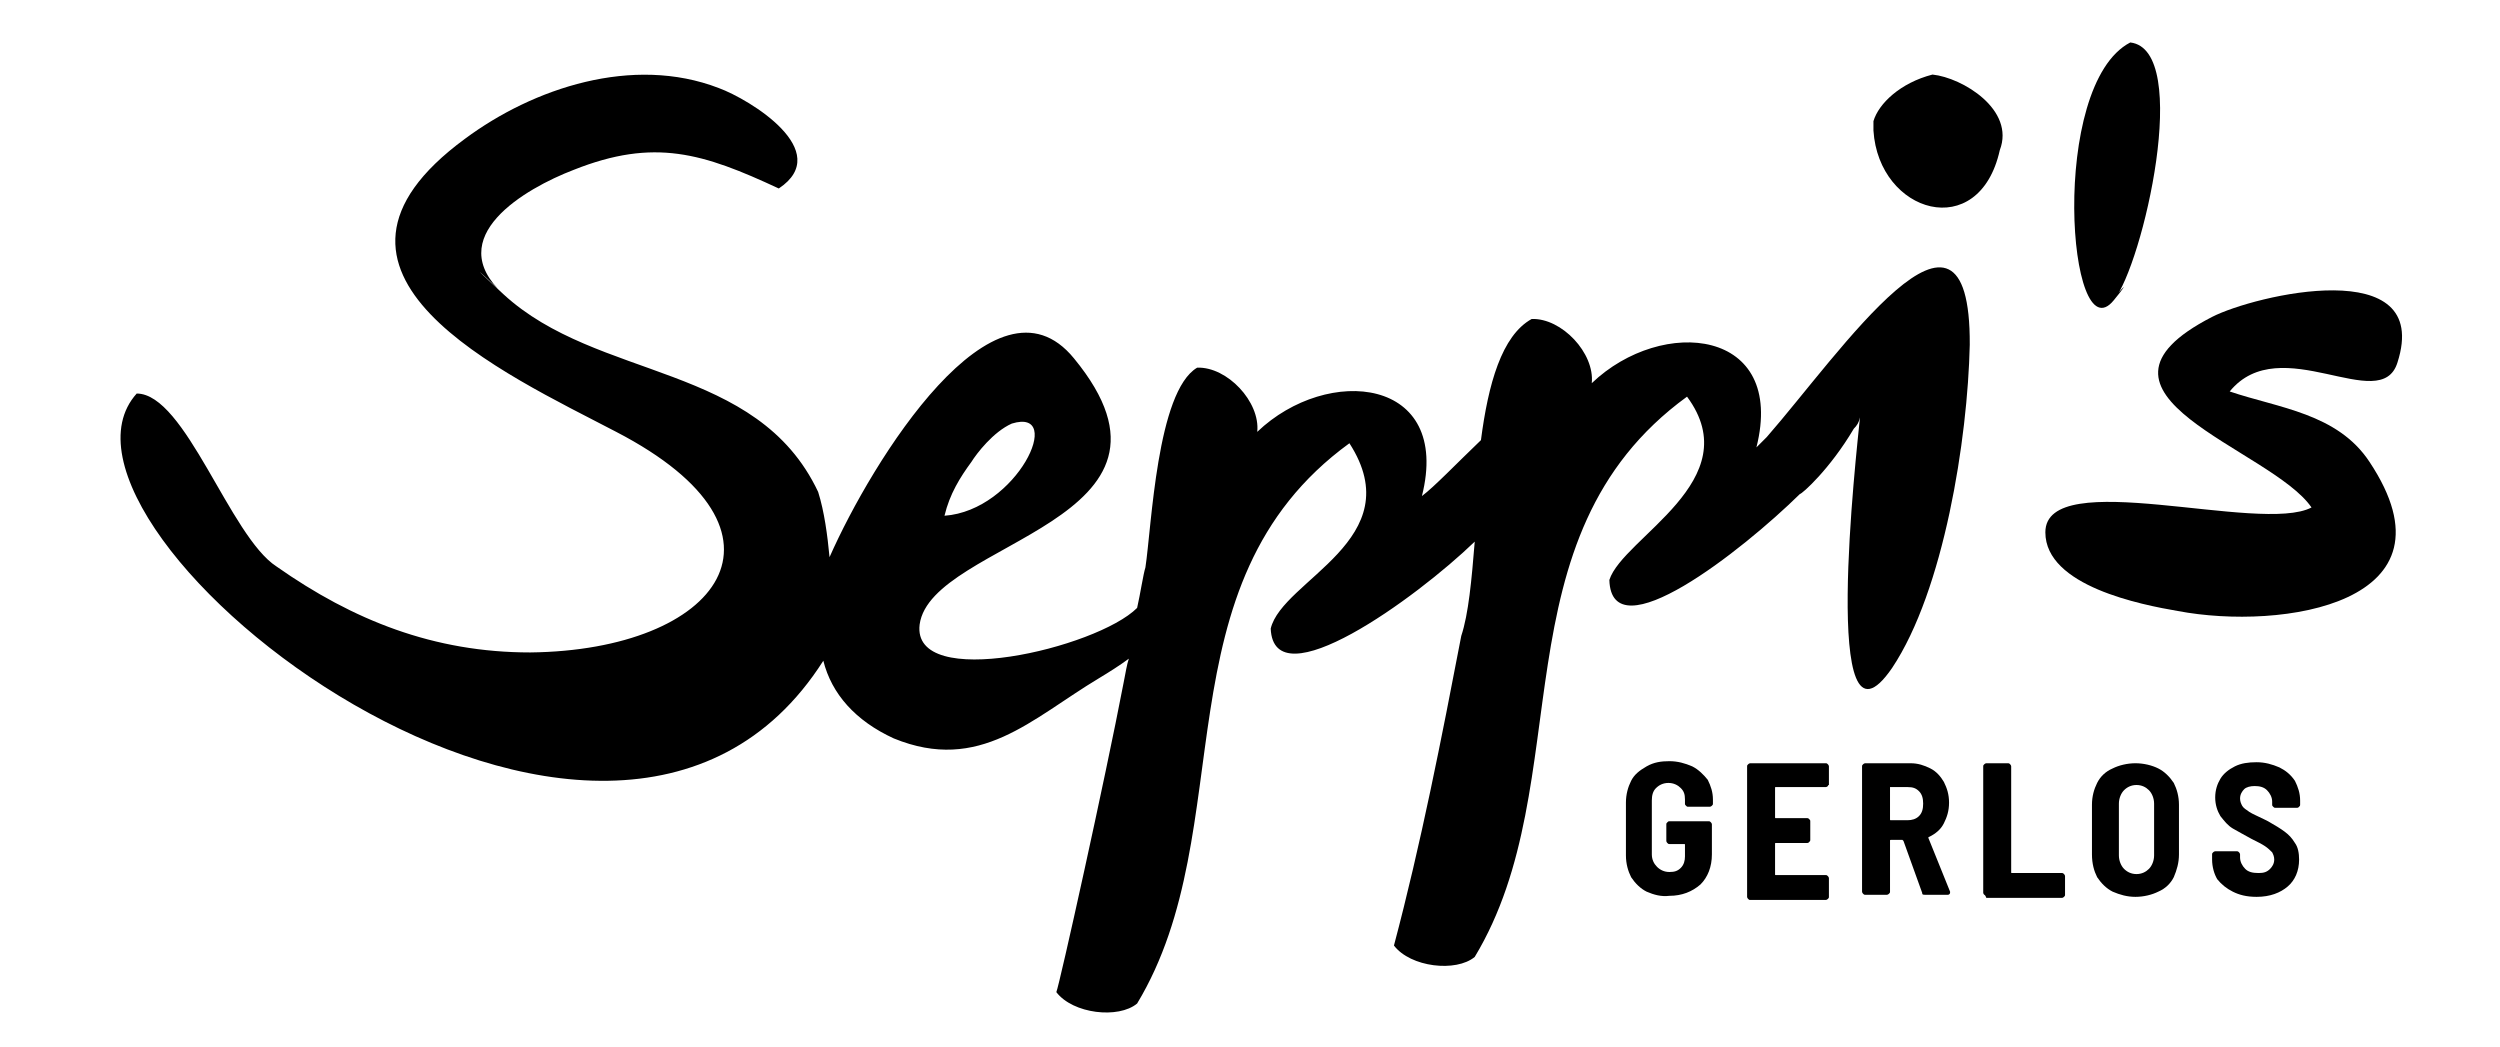
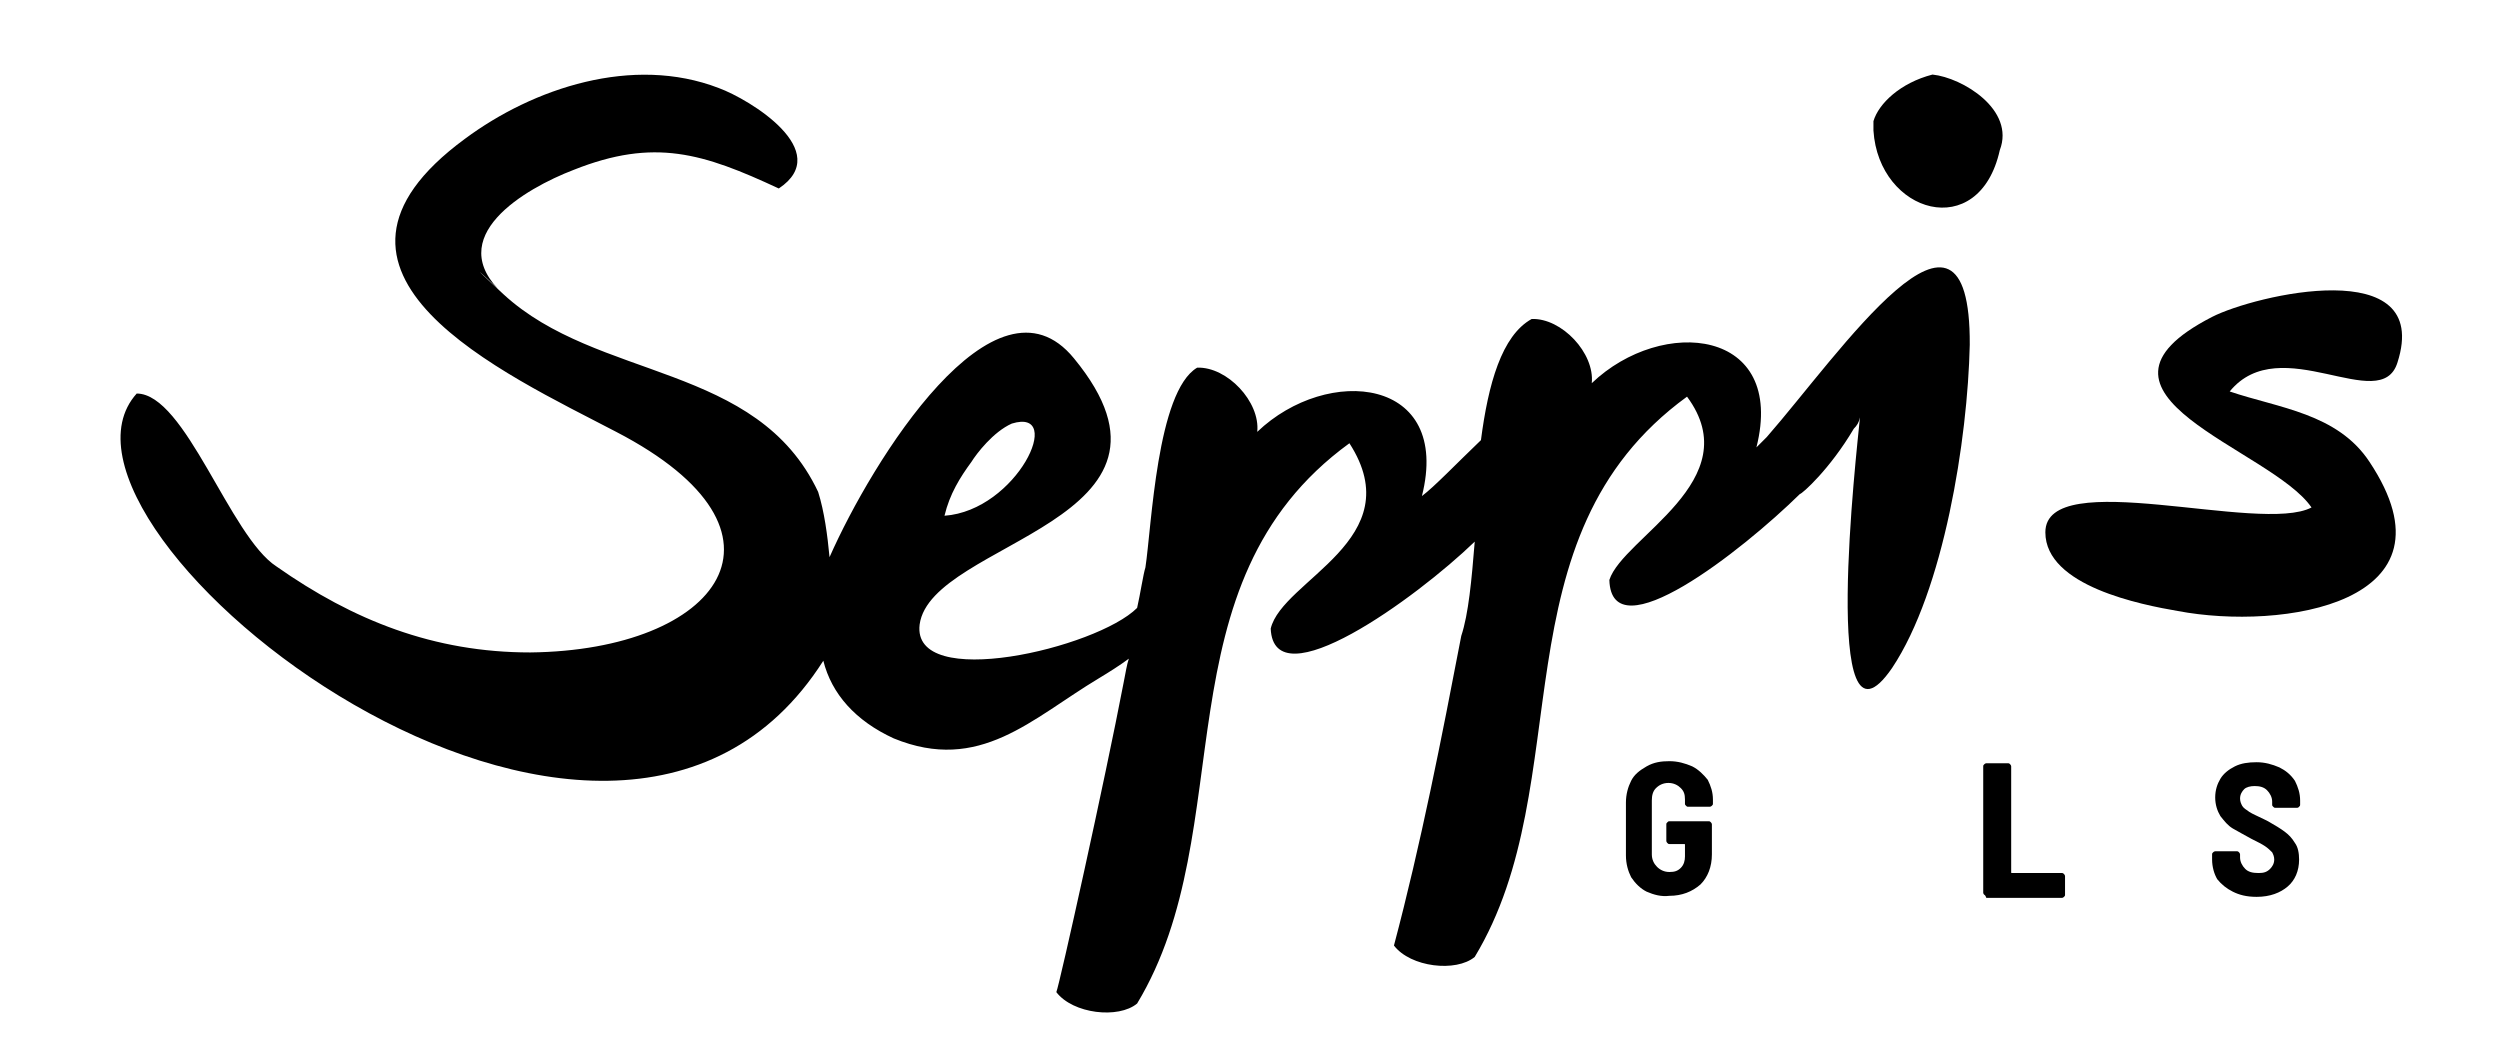
<svg xmlns="http://www.w3.org/2000/svg" version="1.1" id="Ebene_1" x="0px" y="0px" viewBox="0 0 241.4 101.1" style="enable-background:new 0 0 241.4 101.1;" xml:space="preserve">
  <path d="M91.2,49.8c0.5-2.1,1.5-3.7,2.6-5.2c0.5-0.8,2.1-2.9,3.9-3.7C102.9,39.3,98.2,49.3,91.2,49.8 M170.6,42.2  c-0.5,0.5-0.8,0.8-1,1c2.9-11.5-9.1-12.7-15.9-6.2c0.3-2.9-2.9-6.3-5.8-6.2c-2.9,1.6-4.2,6.3-4.9,11.7c-2.4,2.3-4.5,4.5-5.7,5.4  c2.9-11.5-9.1-12.7-15.9-6.2c0.3-2.9-2.9-6.3-5.8-6.2c-3.9,2.3-4.4,15.4-5,19.3c-0.2,0.6-0.5,2.6-0.8,3.9c-3.9,3.9-21.8,8.1-21,1.6  c1.1-8.1,27.9-9.9,14.9-25.7c-7.6-9.3-19.5,9.9-23.6,19.2c-0.2-2.1-0.5-4.4-1.1-6.3C73.1,35,57.7,36.8,48.6,28.4  c2.3,2.1,4.9,4.4,0,0c-3.9-3.6-1.9-1.9,0,0c-6-5.5,2.1-10.2,6.8-12c7.8-3.1,12.5-1.6,19.8,1.8c5.4-3.6-2.8-8.6-5.8-9.7  c-8.3-3.2-17.9,0-24.5,4.9c-17.7,13,3.9,22.7,14.6,28.3c18.7,9.7,9.9,21.1-8.3,21.3c-9.3,0-17.1-3.1-24.5-8.3  C22.2,51.8,17.9,38,13.2,38C1.5,51,58.7,96.5,79.5,63.8c0.8,3.2,3.1,5.8,6.8,7.5c8.3,3.4,13.3-1.9,19.8-5.8c1-0.6,2.1-1.3,2.9-1.9  c-0.2,0.6-0.3,1.3-0.5,2.3c-1.8,9.4-6.2,29.2-6.5,29.9c1.6,2.1,6,2.6,7.8,1.1c10.2-16.9,1.8-40.5,20.5-54.1c6,9.3-6.5,13.2-7.6,17.9  c0.3,7,14-2.9,19.7-8.4c-0.3,3.7-0.6,7-1.3,9.1c-1.9,9.9-3.9,20.1-6.5,29.9c1.6,2.1,6,2.6,7.8,1.1c10.2-16.9,1.8-40.5,20.5-54.1  c6,8.1-6.2,13.6-7.5,17.7c0.2,7.1,12.8-2.8,18.4-8.3c0.2,0,2.9-2.4,5.2-6.3c0.3-0.3,0.5-0.6,0.6-1.1c-0.3,3.1-3.9,34.4,3.1,24.2  c5-7.5,7.3-22.1,7.5-31.2C190.3,15.4,177.6,34.2,170.6,42.2" />
  <path d="M180.9,12.6c0.5,8,10.2,10.9,12.2,1.9c1.5-3.9-3.6-7-6.5-7.3c-3.1,0.8-5.2,2.8-5.7,4.5C180.9,12.1,180.9,12.6,180.9,12.6" />
-   <path d="M204.1,29C203.9,29.2,203.9,29.2,204.1,29c0.5-0.6,0.8-1,1-1.3C204.7,28,204.3,28.7,204.1,29c2.8-3.4,7.6-24.2,1.6-24.9  C197.8,8.2,199.7,34.4,204.1,29" />
  <path d="M228.8,44.6c-3.1-4.7-8.8-5.2-13.5-6.8c4.9-6,14.6,2.4,16.2-2.8c3.4-10.6-13.8-6.5-17.9-4.4c-14.6,7.5,5.7,12.7,9.6,18.4  c-4.9,2.6-25.7-4.1-25.7,2.4c0,5.2,9.3,7,12.8,7.6C220.3,60.9,237.9,58.3,228.8,44.6" />
  <g>
    <path d="M159,86.1c-0.6-0.3-1.1-0.8-1.5-1.4c-0.3-0.6-0.5-1.3-0.5-2.1v-5.1c0-0.8,0.2-1.5,0.5-2.1s0.8-1,1.5-1.4s1.4-0.5,2.2-0.5   s1.5,0.2,2.2,0.5c0.6,0.3,1.1,0.8,1.5,1.3c0.3,0.6,0.5,1.2,0.5,1.9v0.4c0,0.1,0,0.1-0.1,0.2c0,0-0.1,0.1-0.2,0.1H163   c-0.1,0-0.1,0-0.2-0.1s-0.1-0.1-0.1-0.2v-0.4c0-0.5-0.1-0.8-0.4-1.1c-0.3-0.3-0.7-0.5-1.2-0.5s-0.9,0.2-1.2,0.5s-0.4,0.7-0.4,1.2   v5.2c0,0.5,0.2,0.9,0.5,1.2c0.3,0.3,0.7,0.5,1.2,0.5s0.8-0.1,1.1-0.4s0.4-0.7,0.4-1.1v-1.1c0-0.1,0-0.1-0.1-0.1h-1.4   c-0.1,0-0.1,0-0.2-0.1c0,0-0.1-0.1-0.1-0.2v-1.6c0-0.1,0-0.1,0.1-0.2s0.1-0.1,0.2-0.1h3.8c0.1,0,0.1,0,0.2,0.1c0,0,0.1,0.1,0.1,0.2   v2.9c0,1.2-0.4,2.2-1.1,2.9c-0.8,0.7-1.8,1.1-3,1.1C160.4,86.6,159.7,86.4,159,86.1z" />
-     <path d="M176.5,75.9c0,0-0.1,0.1-0.2,0.1h-4.8c-0.1,0-0.1,0-0.1,0.1v2.8c0,0.1,0,0.1,0.1,0.1h3c0.1,0,0.1,0,0.2,0.1   s0.1,0.1,0.1,0.2v1.8c0,0.1,0,0.1-0.1,0.2s-0.1,0.1-0.2,0.1h-3c-0.1,0-0.1,0-0.1,0.1v2.9c0,0.1,0,0.1,0.1,0.1h4.8   c0.1,0,0.1,0,0.2,0.1c0,0,0.1,0.1,0.1,0.2v1.8c0,0.1,0,0.1-0.1,0.2c0,0-0.1,0.1-0.2,0.1H169c-0.1,0-0.1,0-0.2-0.1   c0,0-0.1-0.1-0.1-0.2V74c0-0.1,0-0.1,0.1-0.2c0,0,0.1-0.1,0.2-0.1h7.3c0.1,0,0.1,0,0.2,0.1c0,0,0.1,0.1,0.1,0.2v1.8   C176.6,75.8,176.5,75.8,176.5,75.9z" />
-     <path d="M185.6,86.2l-1.8-5l-0.1-0.1h-1.1c-0.1,0-0.1,0-0.1,0.1v4.9c0,0.1,0,0.1-0.1,0.2c0,0-0.1,0.1-0.2,0.1h-2.1   c-0.1,0-0.1,0-0.2-0.1c0,0-0.1-0.1-0.1-0.2V74c0-0.1,0-0.1,0.1-0.2c0,0,0.1-0.1,0.2-0.1h4.4c0.7,0,1.3,0.2,1.9,0.5   c0.6,0.3,1,0.8,1.3,1.3c0.3,0.6,0.5,1.2,0.5,2s-0.2,1.4-0.5,2s-0.8,1-1.4,1.3c-0.1,0-0.1,0.1-0.1,0.1l2.1,5.2v0.1   c0,0.1-0.1,0.2-0.2,0.2h-2.2C185.7,86.4,185.6,86.4,185.6,86.2z M182.5,76v3.1c0,0.1,0,0.1,0.1,0.1h1.6c0.4,0,0.8-0.1,1.1-0.4   s0.4-0.7,0.4-1.2s-0.1-0.9-0.4-1.2c-0.3-0.3-0.6-0.4-1.1-0.4H182.5C182.5,75.9,182.5,76,182.5,76z" />
    <path d="M191.6,86.4c0,0-0.1-0.1-0.1-0.2V74c0-0.1,0-0.1,0.1-0.2c0,0,0.1-0.1,0.2-0.1h2.1c0.1,0,0.1,0,0.2,0.1c0,0,0.1,0.1,0.1,0.2   v10.2c0,0.1,0,0.1,0.1,0.1h4.8c0.1,0,0.1,0,0.2,0.1c0,0,0.1,0.1,0.1,0.2v1.8c0,0.1,0,0.1-0.1,0.2c0,0-0.1,0.1-0.2,0.1h-7.3   C191.7,86.4,191.6,86.4,191.6,86.4z" />
-     <path d="M204,86.1c-0.6-0.3-1.1-0.8-1.5-1.4c-0.3-0.6-0.5-1.3-0.5-2.2v-4.8c0-0.8,0.2-1.5,0.5-2.1s0.8-1.1,1.5-1.4   c0.6-0.3,1.4-0.5,2.2-0.5s1.6,0.2,2.2,0.5c0.6,0.3,1.1,0.8,1.5,1.4c0.3,0.6,0.5,1.3,0.5,2.1v4.8c0,0.8-0.2,1.5-0.5,2.2   c-0.3,0.6-0.8,1.1-1.5,1.4c-0.6,0.3-1.4,0.5-2.2,0.5S204.7,86.4,204,86.1z M207.5,83.9c0.3-0.3,0.5-0.8,0.5-1.3v-5   c0-0.5-0.2-1-0.5-1.3s-0.7-0.5-1.2-0.5s-0.9,0.2-1.2,0.5s-0.5,0.8-0.5,1.3v5c0,0.5,0.2,1,0.5,1.3s0.7,0.5,1.2,0.5   S207.2,84.2,207.5,83.9z" />
    <path d="M215.6,86.1c-0.6-0.3-1.1-0.7-1.5-1.2c-0.3-0.5-0.5-1.2-0.5-1.9v-0.5c0-0.1,0-0.1,0.1-0.2c0,0,0.1-0.1,0.2-0.1h2.1   c0.1,0,0.1,0,0.2,0.1c0,0,0.1,0.1,0.1,0.2v0.3c0,0.4,0.2,0.8,0.5,1.1c0.3,0.3,0.7,0.4,1.3,0.4c0.5,0,0.8-0.1,1.1-0.4   c0.2-0.2,0.4-0.5,0.4-0.9c0-0.3-0.1-0.5-0.2-0.7c-0.2-0.2-0.4-0.4-0.7-0.6s-0.7-0.4-1.3-0.7c-0.7-0.4-1.3-0.7-1.8-1   s-0.8-0.7-1.2-1.2c-0.3-0.5-0.5-1.1-0.5-1.8c0-0.7,0.2-1.3,0.5-1.8s0.8-0.9,1.4-1.2s1.3-0.4,2.1-0.4s1.5,0.2,2.2,0.5   c0.6,0.3,1.1,0.7,1.5,1.3c0.3,0.6,0.5,1.2,0.5,1.9v0.4c0,0.1,0,0.1-0.1,0.2s-0.1,0.1-0.2,0.1h-2.1c-0.1,0-0.1,0-0.2-0.1   s-0.1-0.1-0.1-0.2v-0.3c0-0.4-0.2-0.8-0.5-1.1c-0.3-0.3-0.7-0.4-1.2-0.4c-0.4,0-0.8,0.1-1,0.3c-0.2,0.2-0.4,0.5-0.4,0.9   c0,0.3,0.1,0.5,0.2,0.7c0.1,0.2,0.4,0.4,0.7,0.6s0.8,0.4,1.4,0.7l0.4,0.2c0.7,0.4,1.2,0.7,1.6,1c0.4,0.3,0.7,0.6,1,1.1   c0.3,0.4,0.4,1,0.4,1.6c0,1.1-0.4,2-1.1,2.6c-0.7,0.6-1.7,1-3,1C216.9,86.6,216.2,86.4,215.6,86.1z" />
  </g>
</svg>